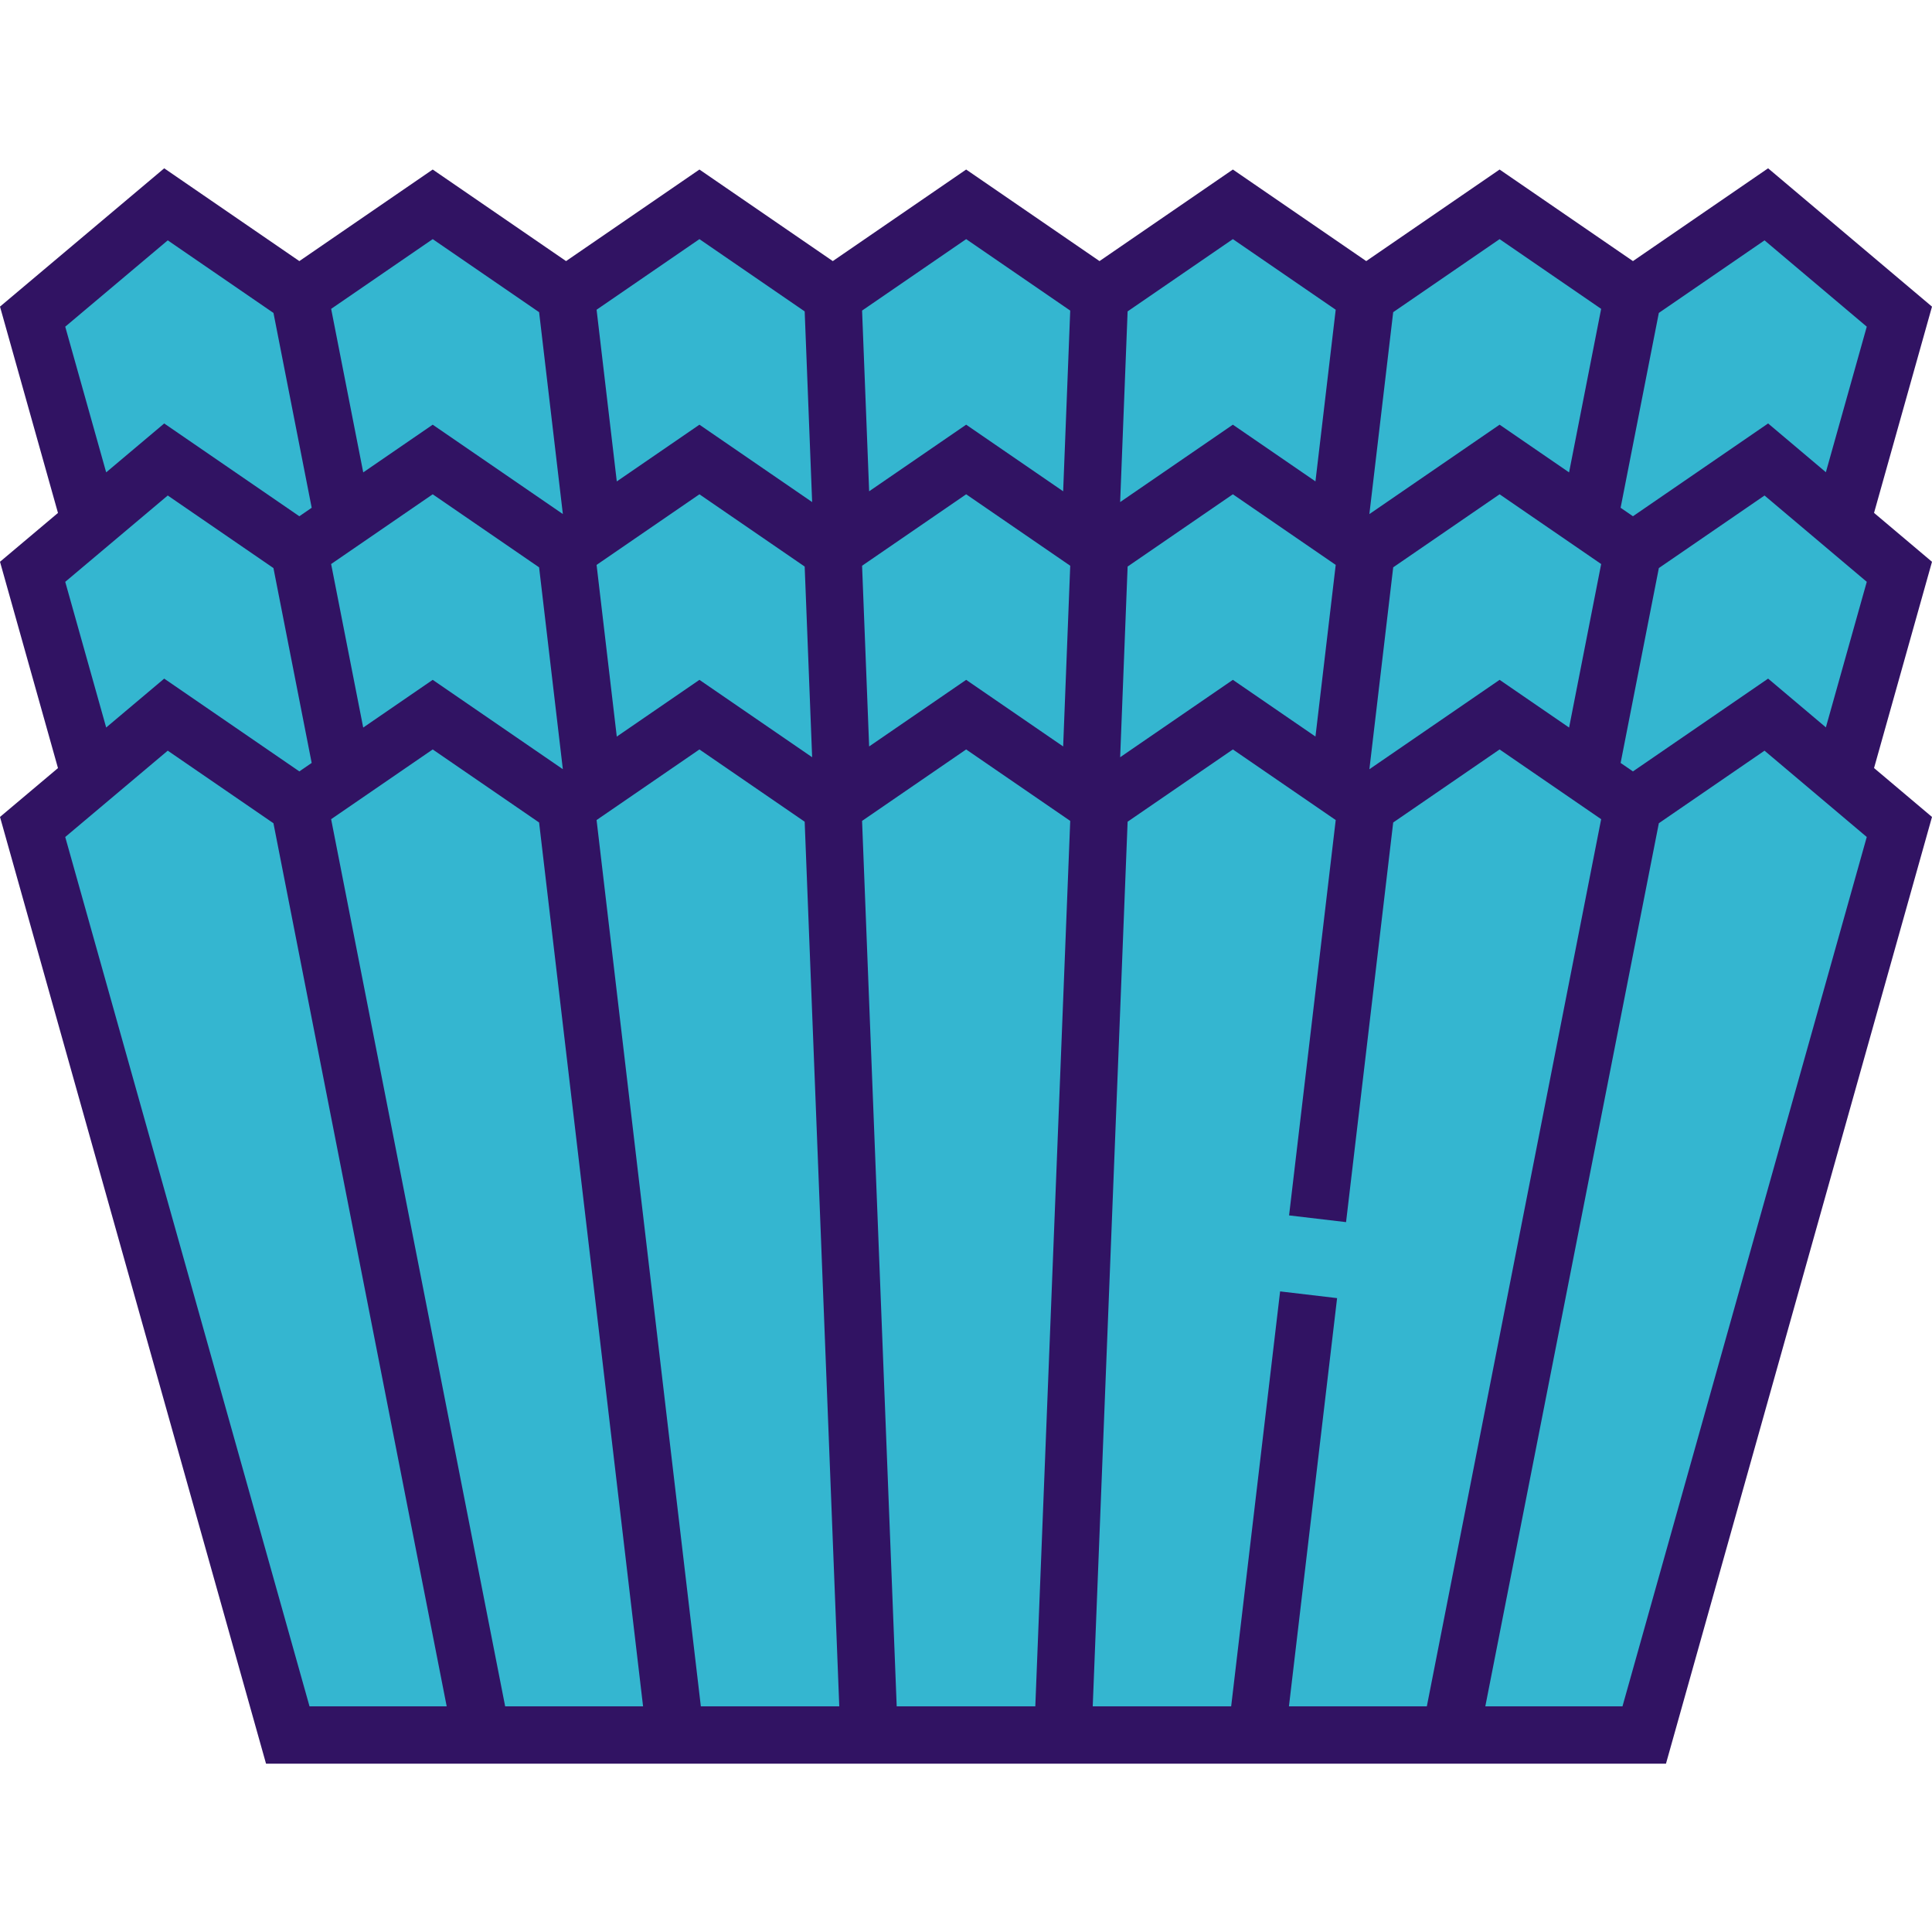
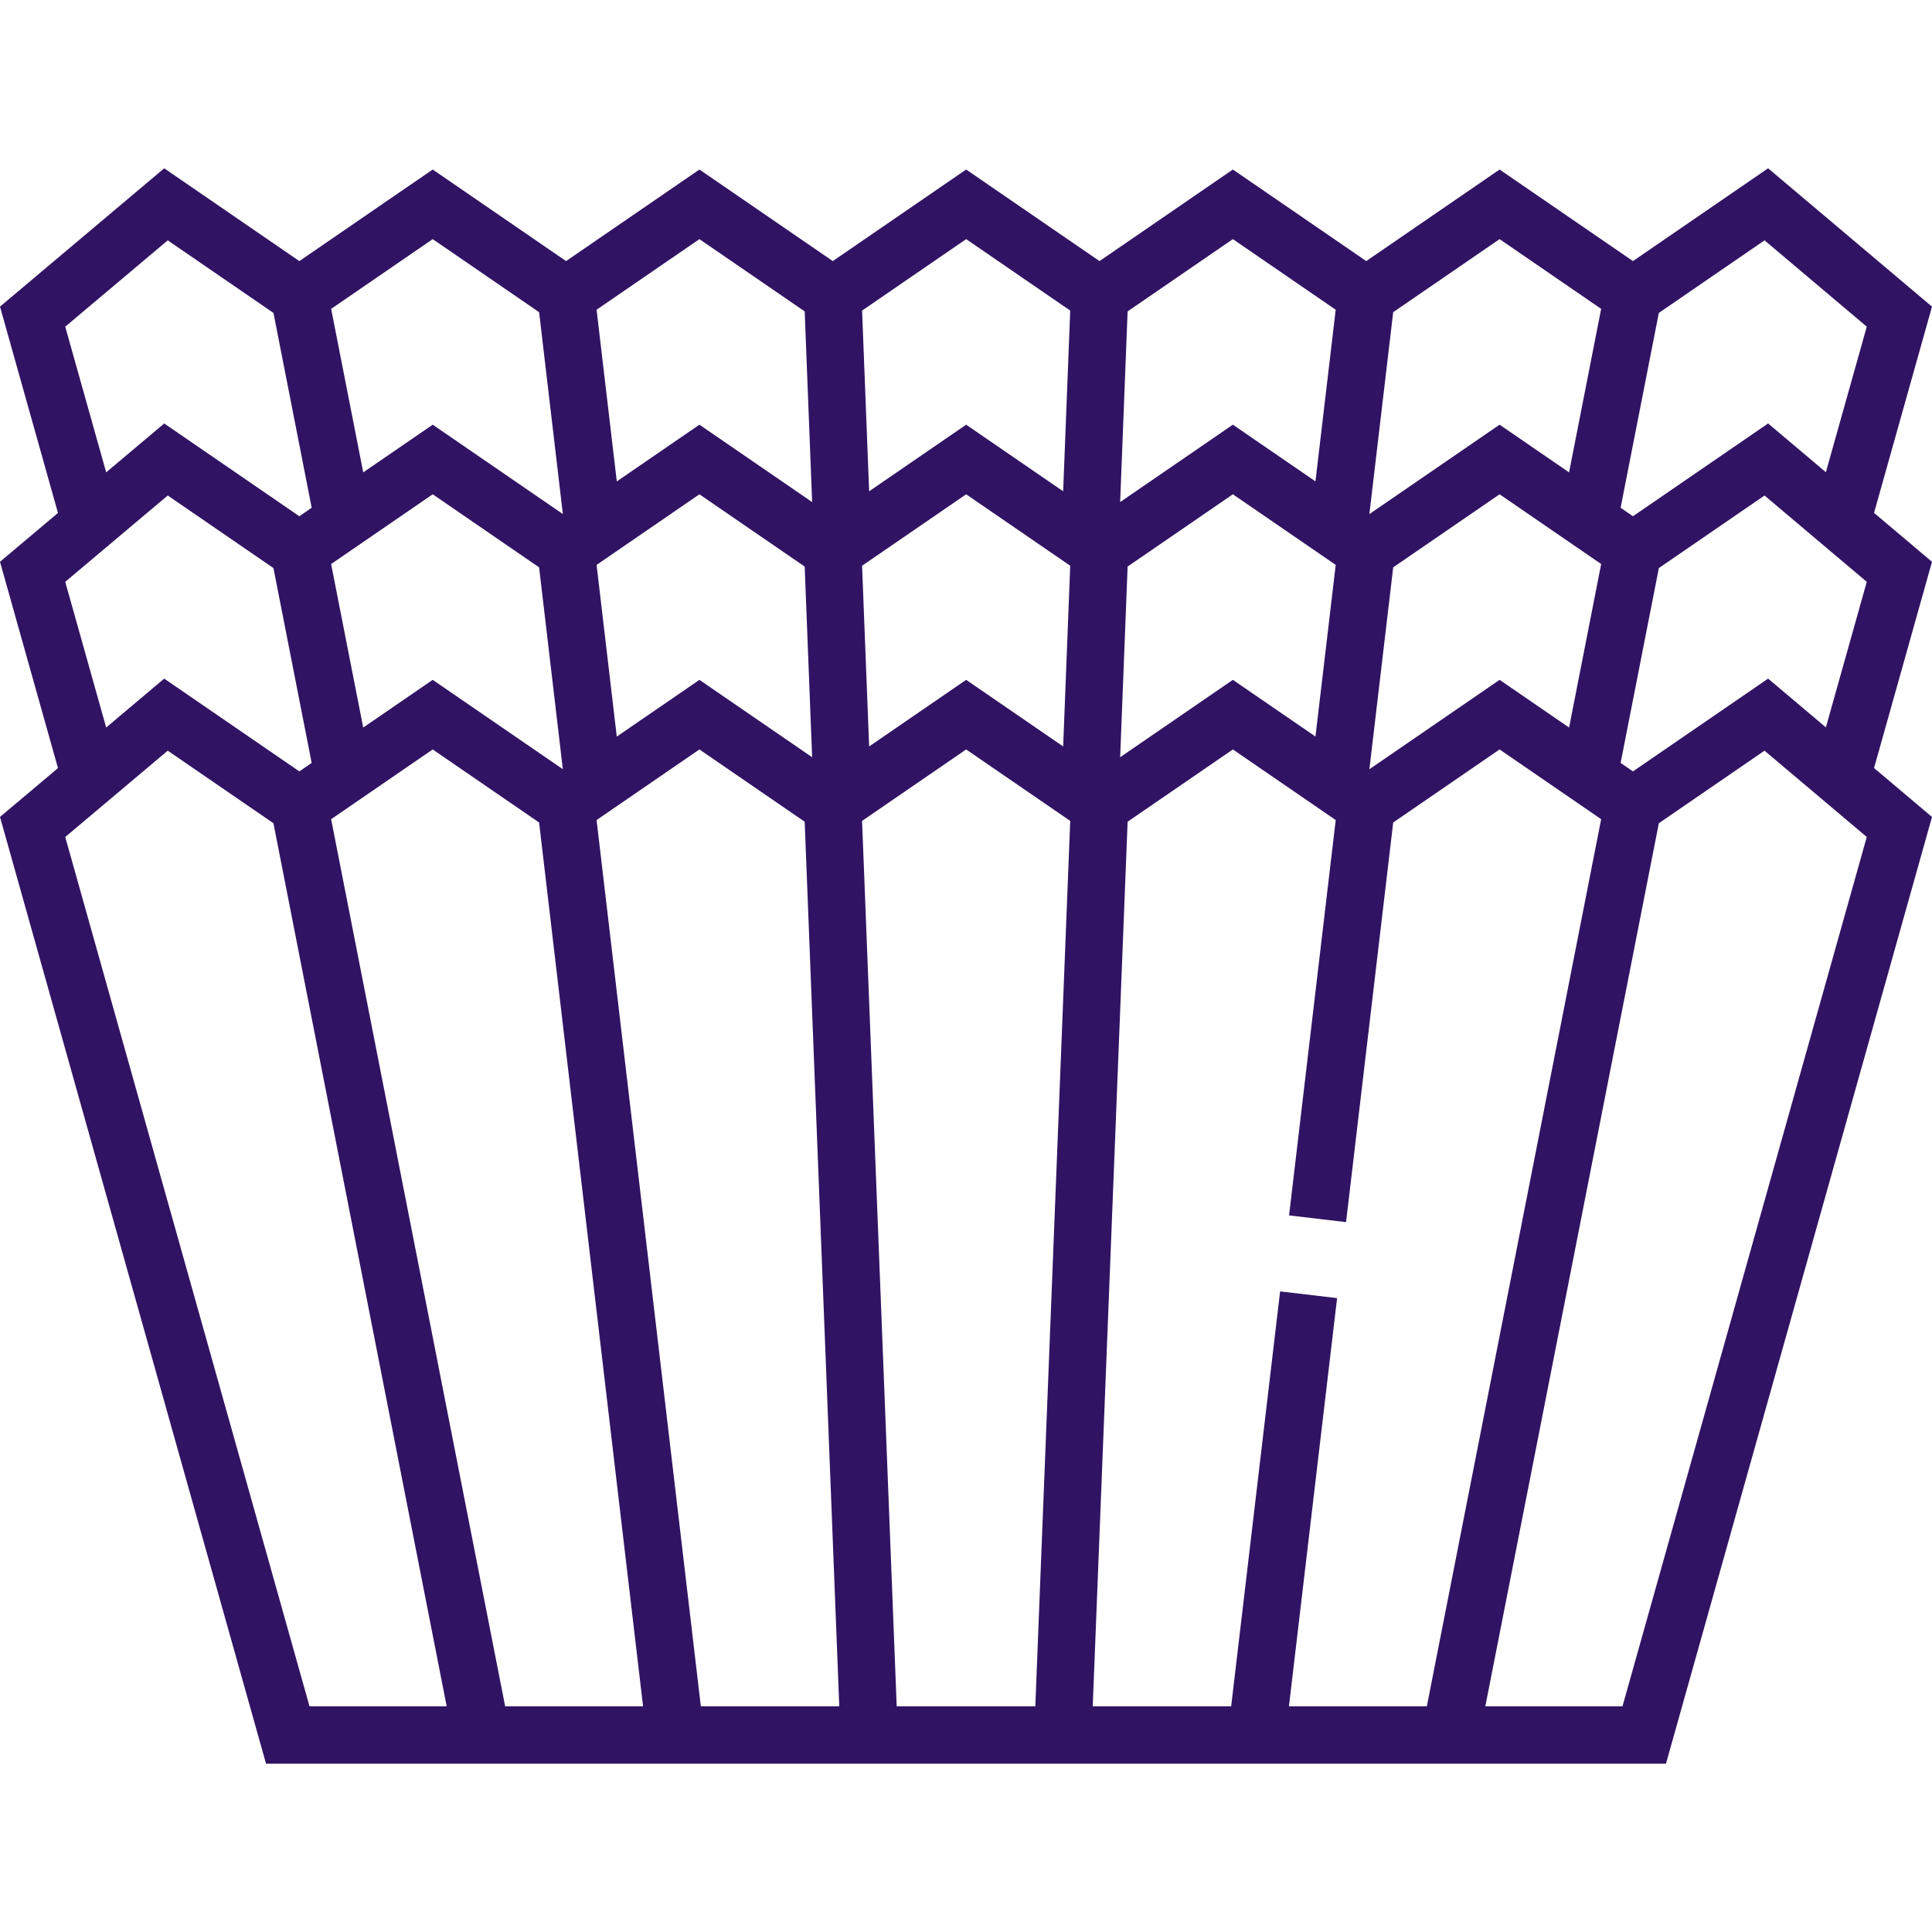
<svg xmlns="http://www.w3.org/2000/svg" version="1.1" id="Layer_1" x="0px" y="0px" viewBox="0 0 512 512" style="enable-background:new 0 0 512 512;" xml:space="preserve">
  <g>
-     <polygon style="fill:#34B6D0;" points="468.092,189.387 432.749,213.653 397.407,189.387 362.066,213.653 326.723,189.387    291.382,213.653 256.04,189.387 220.697,213.653 185.356,189.387 150.013,213.653 114.671,189.387 79.33,213.653 43.987,189.387    8.644,219.155 76.263,459.796 435.737,459.796 503.356,219.155  " />
-     <polygon style="fill:#34B6D0;" points="43.987,189.387 79.33,213.653 114.671,189.387 150.013,213.653 185.356,189.387    220.697,213.653 256.04,189.387 291.382,213.653 326.723,189.387 362.066,213.653 397.407,189.387 432.749,213.653    468.092,189.387 487.999,206.19 503.356,151.535 468.092,121.768 432.749,146.034 397.407,121.768 362.066,146.034    326.723,121.768 291.382,146.034 256.04,121.768 220.697,146.034 185.356,121.768 150.013,146.034 114.671,121.768 79.33,146.034    43.987,121.768 8.644,151.535 24.01,206.213  " />
-     <polygon style="fill:#34B6D0;" points="43.987,121.768 79.33,146.034 114.671,121.768 150.013,146.034 185.356,121.768    220.697,146.034 256.04,121.768 291.382,146.034 326.723,121.768 362.066,146.034 397.407,121.768 432.749,146.034    468.092,121.768 487.999,138.571 503.356,83.916 468.092,54.149 432.749,78.415 397.407,54.149 362.066,78.415 326.723,54.149    291.382,78.415 256.04,54.149 220.697,78.415 185.356,54.149 150.013,78.415 114.671,54.149 79.33,78.415 43.987,54.149    8.644,83.916 24.01,138.594  " />
-   </g>
+     </g>
  <path style="fill:#311363;" d="M496.641,135.918l15.358-54.656L468.566,44.6l-35.818,24.591l-35.341-24.266l-35.341,24.266  l-35.343-24.266l-35.341,24.266L256.04,44.926l-35.343,24.266l-35.341-24.266l-35.343,24.266l-35.342-24.266L79.33,69.192  L43.518,44.603L0,81.257l15.365,54.678L0,148.876l15.365,54.677L0,216.496L70.503,467.4h370.994L512,216.501l-15.358-12.964  L512,148.882L496.641,135.918z M339.243,342.234l-12.971,109.96h-36.686l9.244-234.431l27.894-19.153l27.254,18.712l-12.36,104.773  l15.101,1.782l12.493-105.908l28.195-19.358l26.917,18.481l-46.196,235.102h-36.546l12.761-108.178L339.243,342.234z   M114.671,130.991l28.195,19.358l6.293,53.496l-34.488-23.679l-18.418,12.645l-8.501-43.337L114.671,130.991z M424.327,149.473  l-8.501,43.337l-18.418-12.645l-34.507,23.692l6.312-53.508l28.195-19.358L424.327,149.473z M353.978,149.703l-5.366,45.49  l-21.889-15.028l-29.869,20.508l1.976-50.531l27.893-19.152L353.978,149.703z M283.621,149.928l-1.872,47.889l-25.708-17.651  l-25.709,17.651l-1.872-47.889l27.582-18.937L283.621,149.928z M213.249,150.143l1.976,50.531l-29.869-20.508l-21.903,15.038  l-5.353-45.499l27.255-18.713L213.249,150.143z M114.671,198.61l28.195,19.358l27.554,234.225h-36.547L87.752,217.093  L114.671,198.61z M158.1,217.323l27.255-18.713l27.893,19.152l9.168,234.431h-36.686L158.1,217.323z M228.458,217.547l27.582-18.937  l27.58,18.936l-9.252,234.647h-36.733L228.458,217.547z M432.749,204.43l-3.268-2.244l10.131-51.642l28.006-19.228l27.096,22.873  l-10.837,38.571l-15.308-12.921L432.749,204.43z M494.713,86.57l-10.837,38.571l-15.308-12.921l-35.818,24.591l-3.273-2.247  l10.129-51.635l28.013-19.233L494.713,86.57z M424.322,81.85l-8.501,43.337l-18.413-12.642l-34.51,23.695l6.312-53.508  l28.198-19.361L424.322,81.85z M353.975,82.081l-5.366,45.49l-21.886-15.026l-29.87,20.509l1.976-50.531l27.894-19.153  L353.975,82.081z M283.62,82.307l-1.872,47.888l-25.707-17.65l-25.708,17.65l-1.872-47.888l27.581-18.937L283.62,82.307z   M213.25,82.523l1.976,50.531l-29.87-20.509l-21.9,15.036l-5.353-45.5l27.252-18.711L213.25,82.523z M142.87,82.732l6.293,53.496  l-34.491-23.682l-18.413,12.642l-8.501-43.337l26.914-18.479L142.87,82.732z M17.289,86.575l27.167-22.881L72.474,82.93  l10.129,51.634l-3.273,2.247l-35.812-24.588l-15.38,12.955L17.289,86.575z M17.289,154.194l2.593-2.185l0,0l24.573-20.697  l28.012,19.232l10.131,51.641l-3.268,2.244l-35.812-24.588l-15.38,12.955L17.289,154.194z M17.289,221.814l2.593-2.185v0.001  l24.573-20.697l28.012,19.232l45.911,234.028H82.024L17.289,221.814z M429.975,452.193h-36.35l45.985-234.028l28.005-19.229  l27.096,22.873L429.975,452.193z" />
  <g>
</g>
  <g>
</g>
  <g>
</g>
  <g>
</g>
  <g>
</g>
  <g>
</g>
  <g>
</g>
  <g>
</g>
  <g>
</g>
  <g>
</g>
  <g>
</g>
  <g>
</g>
  <g>
</g>
  <g>
</g>
  <g>
</g>
</svg>